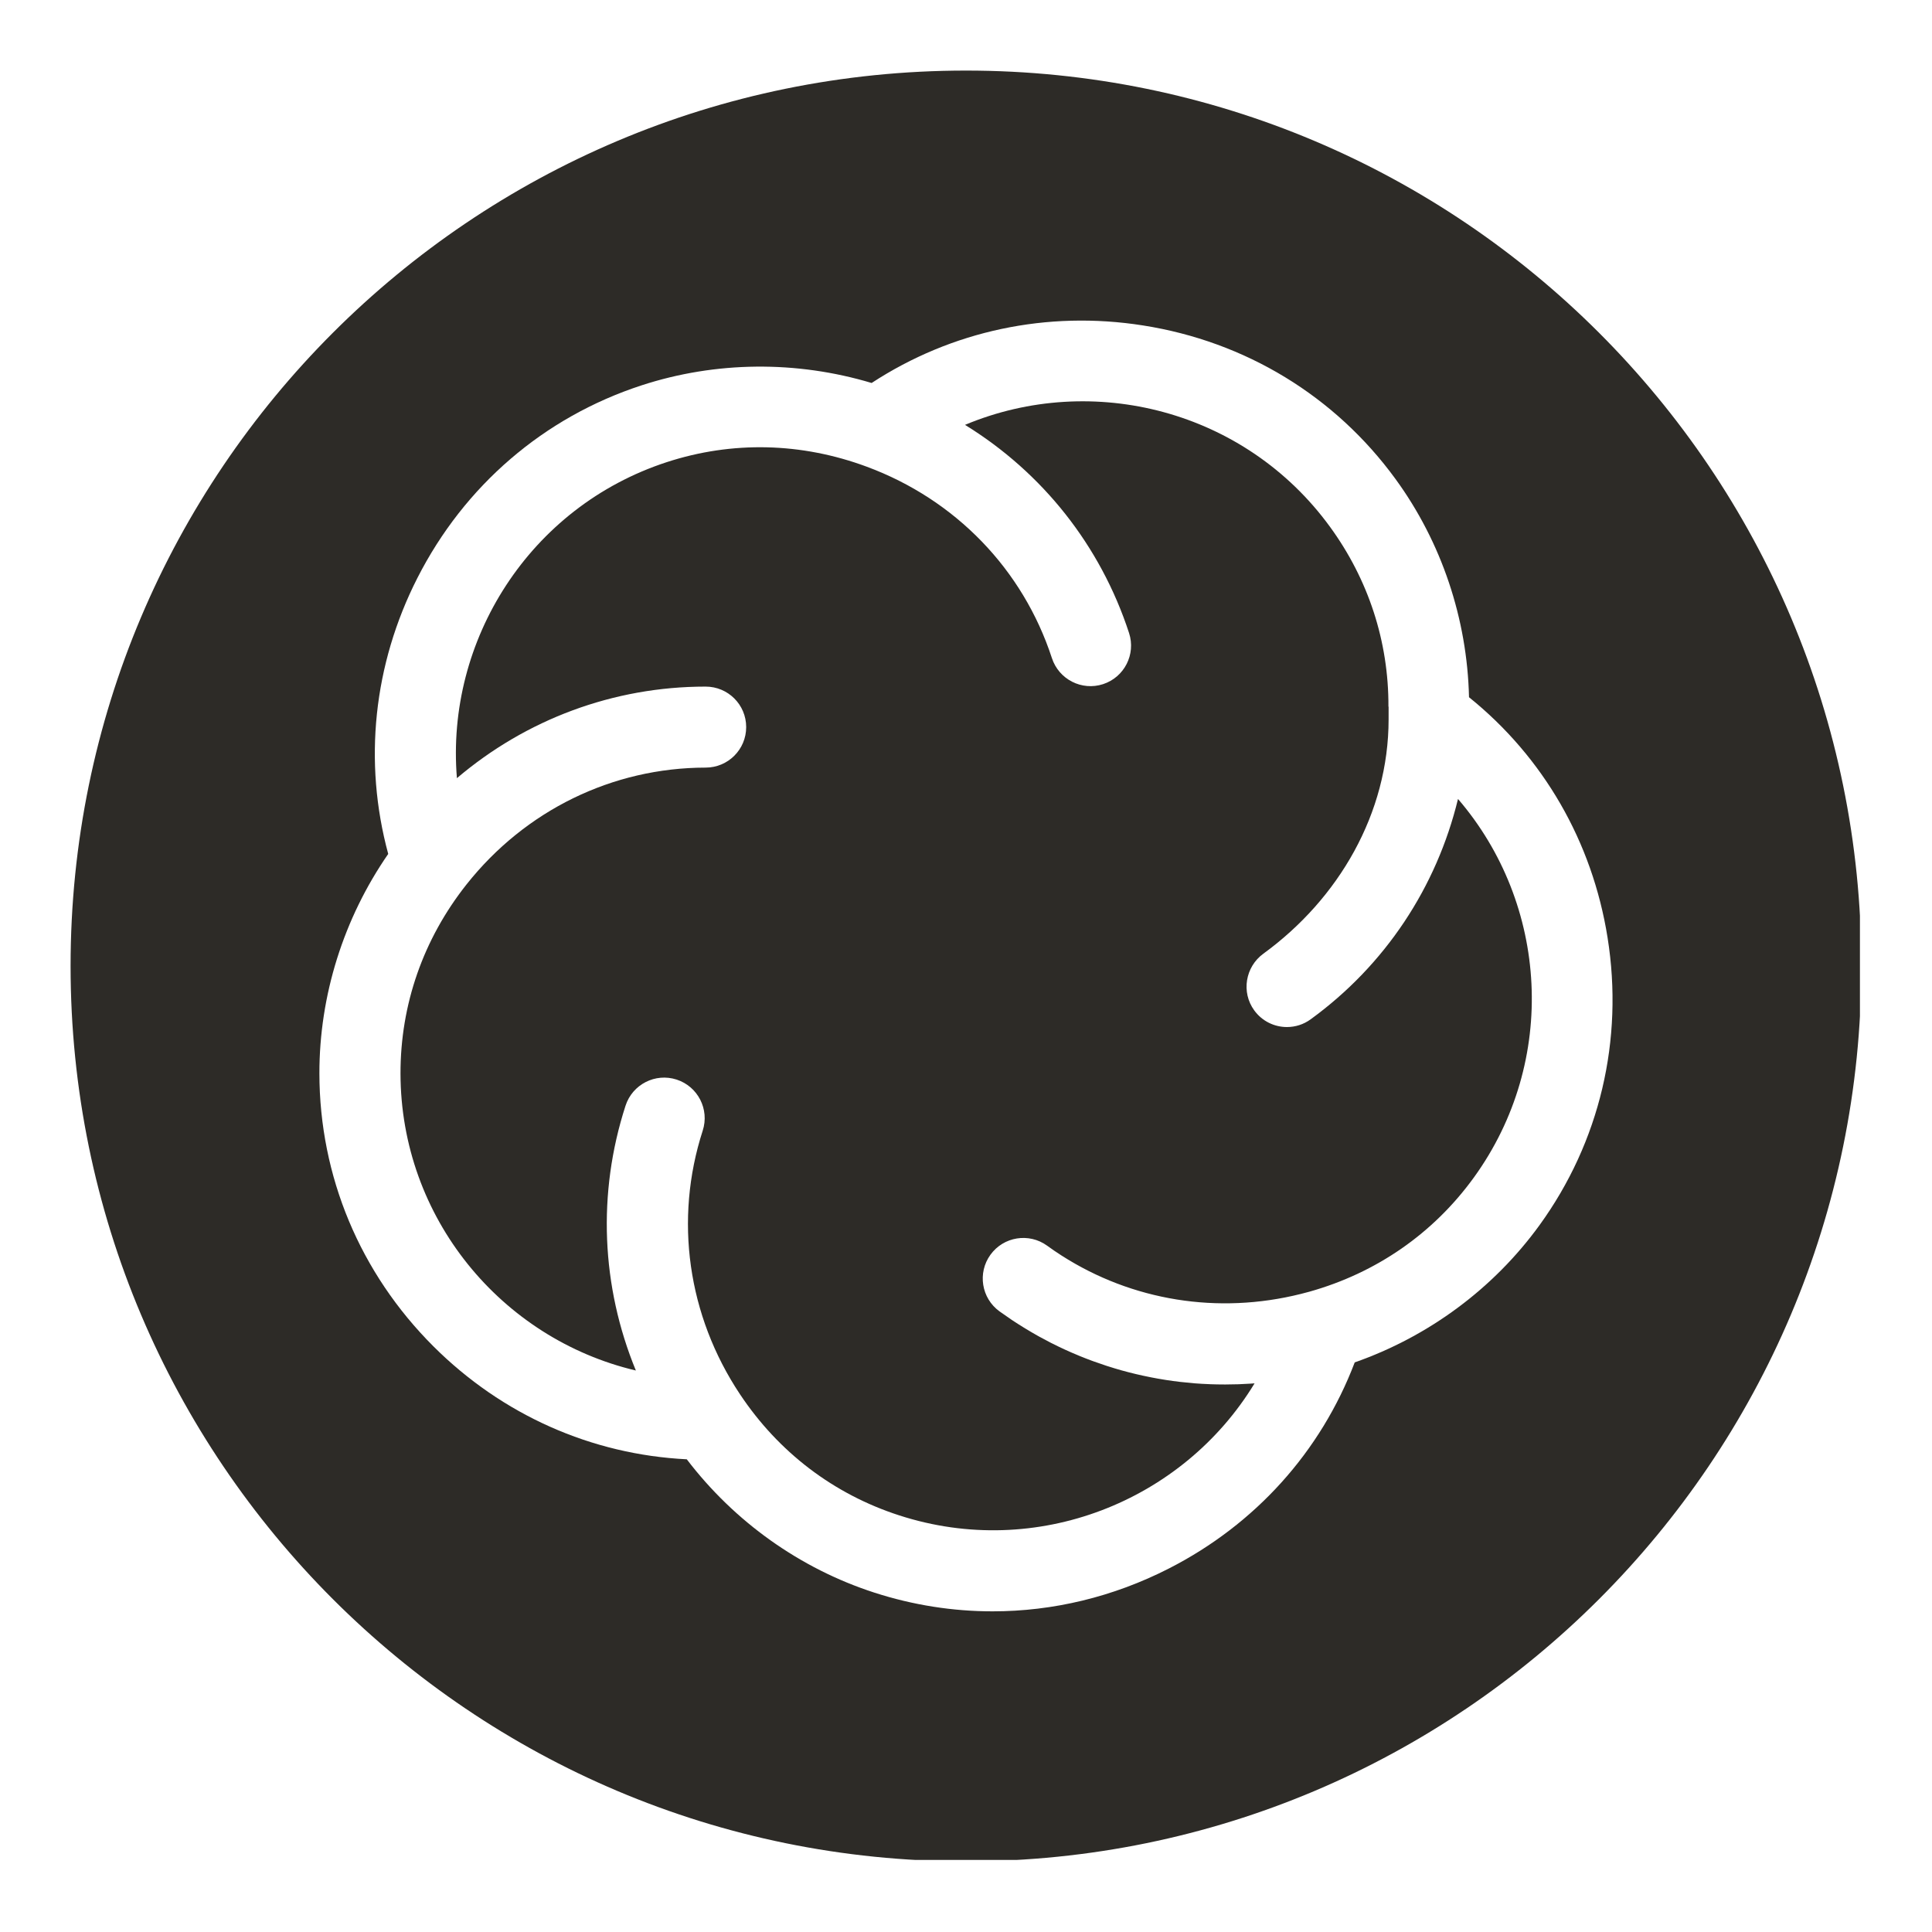
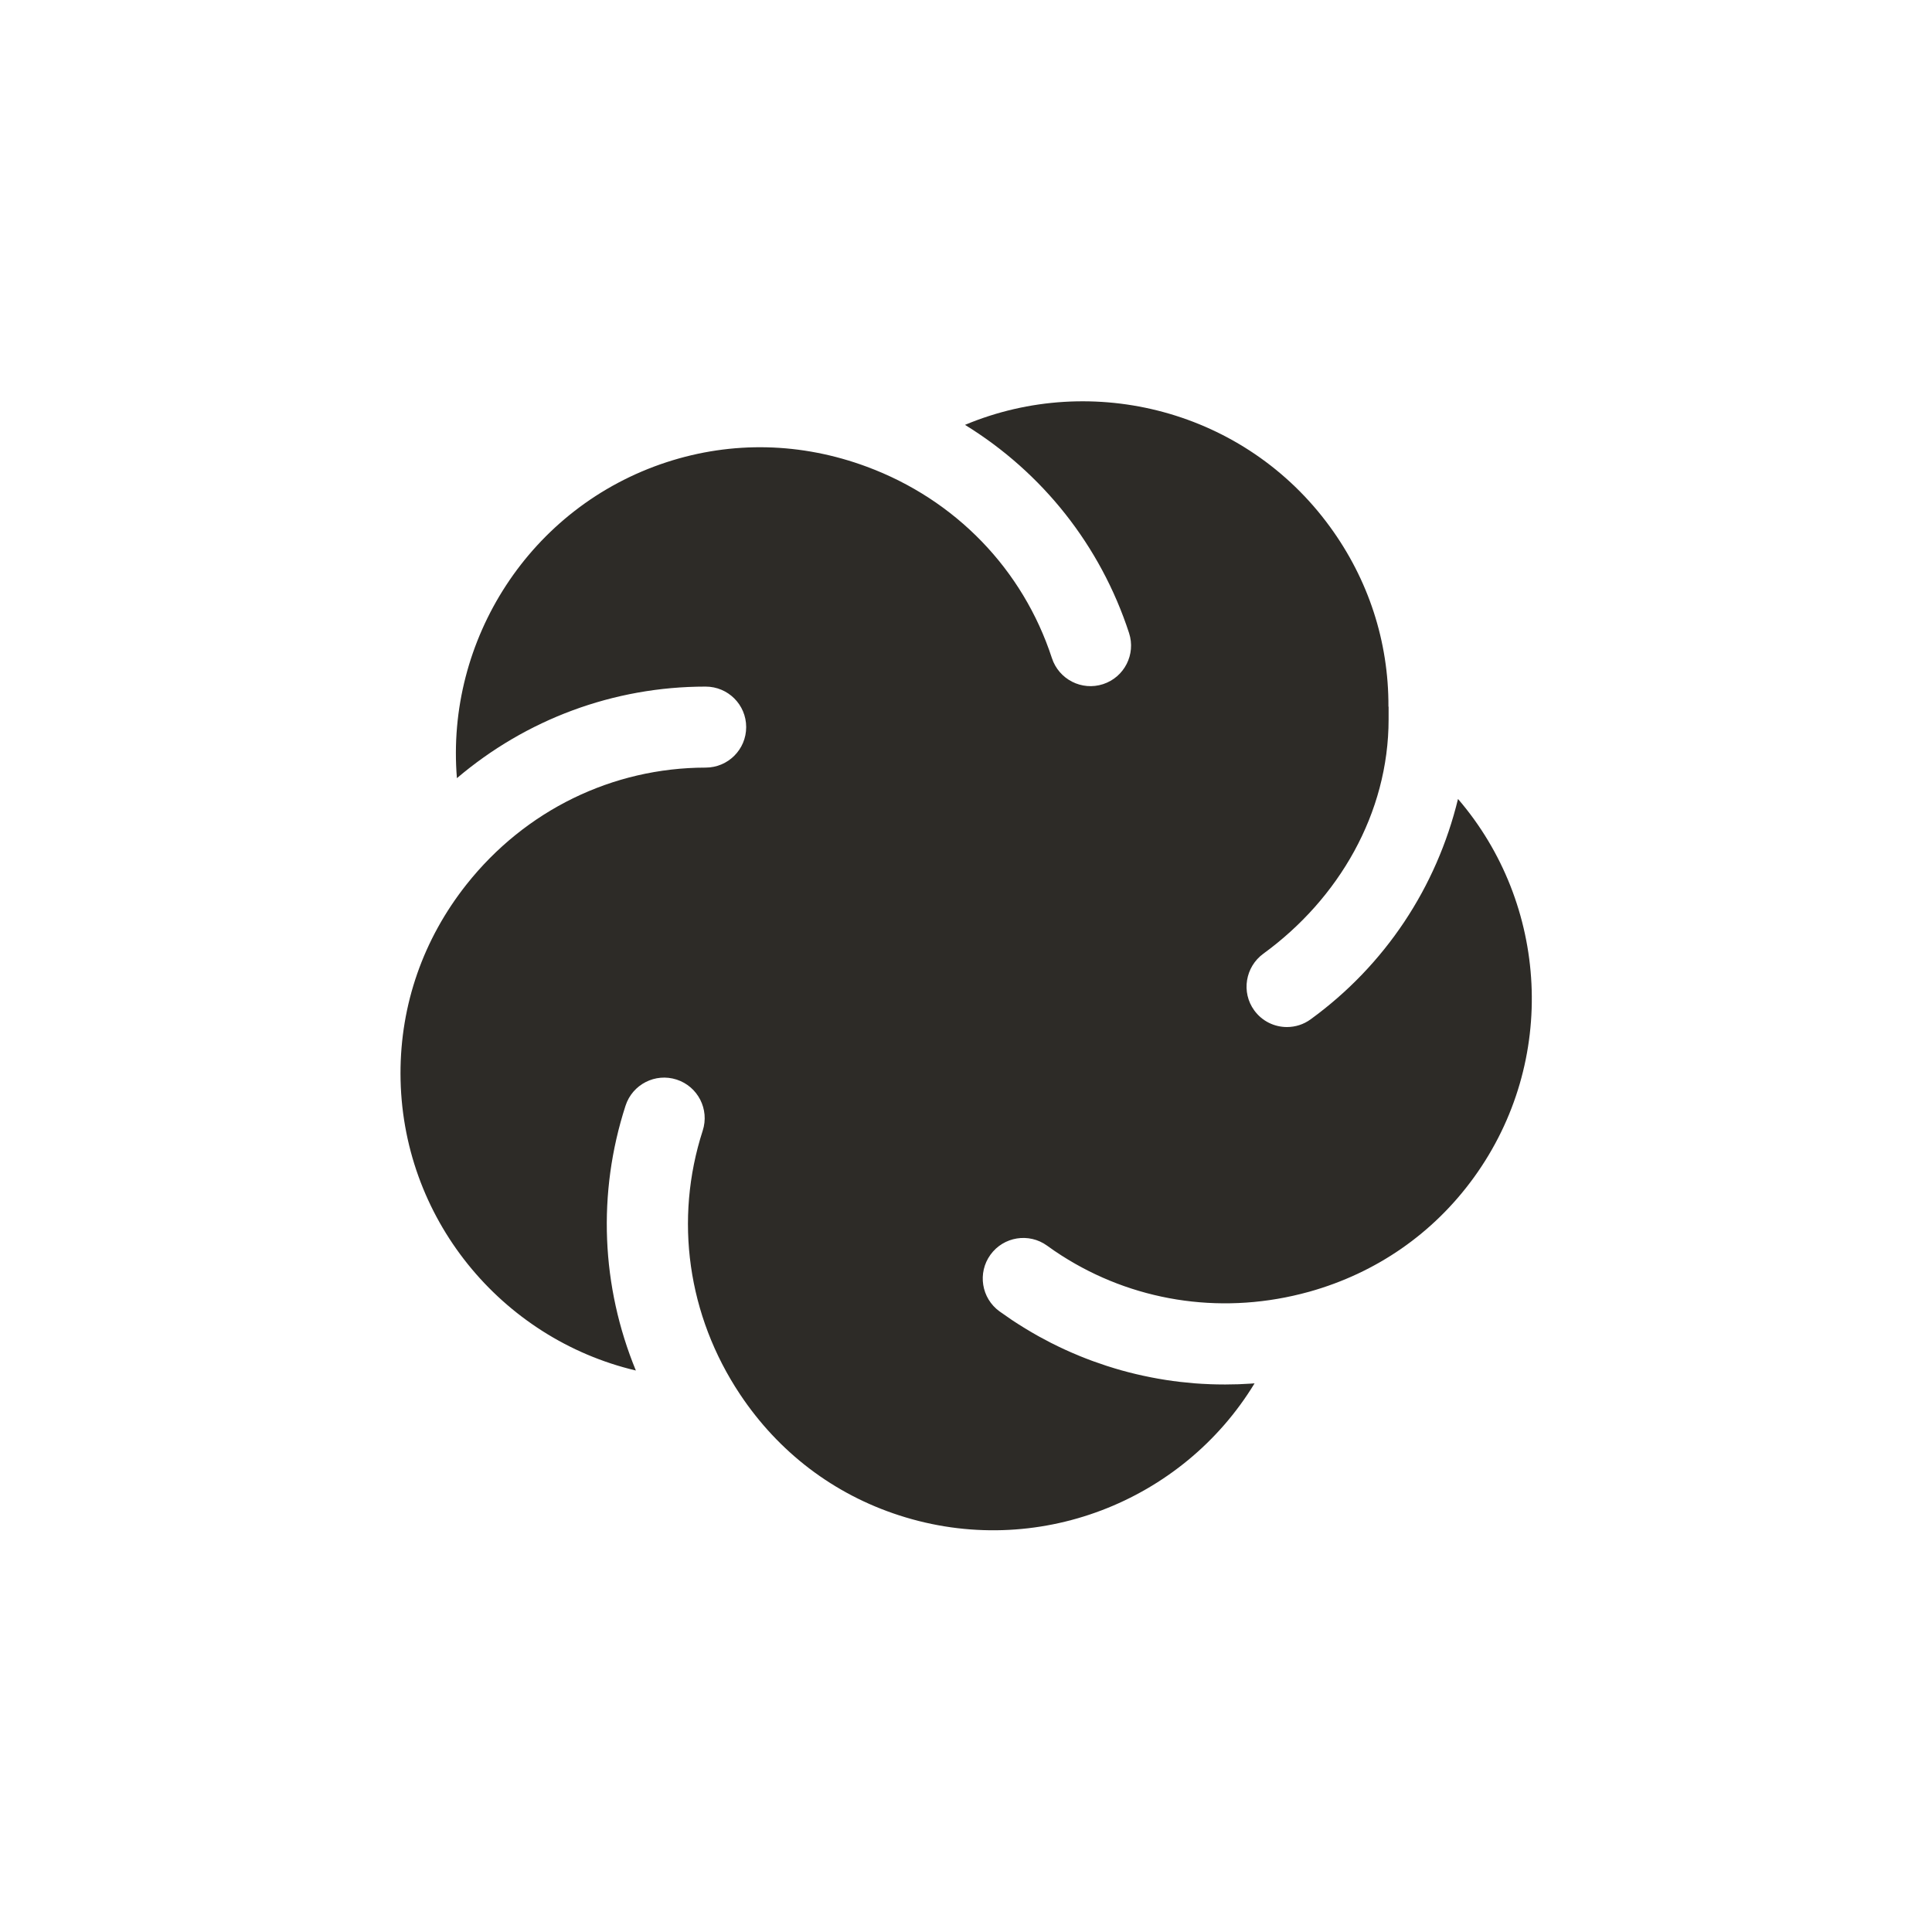
<svg xmlns="http://www.w3.org/2000/svg" width="300" zoomAndPan="magnify" viewBox="0 0 224.88 225" height="300" preserveAspectRatio="xMidYMid meet" version="1.2">
  <defs>
    <clipPath id="d0f61bed47">
      <path d="M 8.16 8.219 L 216.547 8.219 L 216.547 216.609 L 8.16 216.609 Z M 8.16 8.219 " />
    </clipPath>
  </defs>
  <g id="fefe8fac49">
    <g clip-rule="nonzero" clip-path="url(#d0f61bed47)">
-       <path style=" stroke:none;fill-rule:nonzero;fill:#2d2b27;fill-opacity:1;" d="M 112.438 8.219 C 54.848 8.219 8.16 54.906 8.16 112.496 C 8.16 170.086 54.848 216.773 112.438 216.773 C 170.027 216.773 216.711 170.086 216.711 112.496 C 216.711 54.906 170.027 8.219 112.438 8.219 Z M 179.23 142.684 C 173.891 150.047 166.328 155.645 157.711 158.664 C 153.758 169.055 146.145 177.523 136.074 182.664 C 129.586 185.98 122.574 187.656 115.535 187.656 C 110.91 187.656 106.277 186.934 101.77 185.477 C 93.121 182.68 85.457 177.215 79.922 169.949 C 68.816 169.398 58.41 164.777 50.41 156.789 C 41.863 148.258 37.152 136.98 37.137 125.027 C 37.125 115.938 39.953 106.961 45.152 99.449 C 42.242 88.719 43.422 77.395 48.547 67.316 C 54.02 56.555 63.289 48.586 74.652 44.879 C 83.293 42.059 92.703 41.977 101.449 44.602 C 110.758 38.52 121.895 36.141 133.062 37.902 C 144.992 39.777 155.434 46.133 162.469 55.797 C 167.824 63.145 170.812 72.07 171.02 81.199 C 179.68 88.168 185.379 98.023 187.156 109.191 C 189.059 121.113 186.242 133.008 179.23 142.684 Z M 179.23 142.684 " />
-     </g>
+       </g>
    <path style=" stroke:none;fill-rule:nonzero;fill:#2d2b27;fill-opacity:1;" d="M 152.586 118.703 C 151.75 119.316 150.781 119.609 149.816 119.609 C 148.359 119.609 146.934 118.938 146.008 117.668 C 144.473 115.559 144.965 112.602 147.07 111.066 C 155.832 104.688 161.656 94.738 161.656 83.758 L 161.656 82.324 L 161.637 82.277 C 161.664 74.684 159.293 67.477 154.832 61.355 C 144.949 47.781 127.184 43.258 112.324 49.48 C 121.328 55.023 128.098 63.52 131.43 73.723 C 132.238 76.203 130.883 78.867 128.402 79.676 C 125.922 80.484 123.258 79.125 122.445 76.645 C 119.074 66.312 111.219 58.184 100.891 54.355 C 93.277 51.527 85.219 51.332 77.582 53.824 C 61.621 59.035 51.828 74.574 53.152 90.625 C 61.211 83.777 71.383 79.961 82.113 79.961 C 82.113 79.961 82.117 79.961 82.117 79.961 C 84.723 79.961 86.84 82.066 86.84 84.672 C 86.844 87.281 84.73 89.391 82.125 89.395 C 71.258 89.406 61.102 94.371 54.262 103.012 C 49.23 109.375 46.574 116.984 46.582 125.016 C 46.605 141.809 58.316 155.906 73.992 159.609 C 69.969 149.832 69.484 138.98 72.789 128.77 C 73.594 126.285 76.258 124.926 78.738 125.727 C 81.219 126.531 82.582 129.195 81.777 131.676 C 78.434 142.016 80.016 153.207 86.121 162.379 C 90.621 169.137 97.035 174.016 104.676 176.484 C 120.648 181.656 137.684 174.875 146.047 161.105 C 145.969 161.113 145.891 161.117 145.812 161.121 C 145.715 161.129 145.617 161.137 145.516 161.141 C 145.086 161.168 144.656 161.191 144.227 161.207 C 144.188 161.211 144.152 161.211 144.113 161.211 C 143.66 161.227 143.203 161.234 142.75 161.234 C 142.695 161.234 142.645 161.238 142.59 161.238 C 142.547 161.238 142.5 161.238 142.453 161.234 C 141.945 161.234 141.438 161.227 140.93 161.207 C 140.852 161.203 140.77 161.199 140.691 161.195 C 140.164 161.176 139.641 161.145 139.117 161.105 C 139.086 161.102 139.059 161.098 139.027 161.098 C 138.508 161.055 137.992 161.004 137.48 160.945 C 137.422 160.938 137.363 160.934 137.305 160.926 C 136.797 160.867 136.289 160.797 135.781 160.719 C 135.695 160.703 135.605 160.691 135.516 160.676 C 135.023 160.598 134.531 160.512 134.039 160.414 C 133.945 160.398 133.855 160.379 133.766 160.359 C 133.27 160.262 132.773 160.152 132.277 160.035 C 132.215 160.02 132.148 160.004 132.082 159.988 C 131.578 159.867 131.074 159.738 130.574 159.598 C 130.555 159.59 130.535 159.586 130.516 159.582 C 130.008 159.438 129.504 159.285 129.004 159.125 C 128.93 159.102 128.855 159.078 128.781 159.055 C 128.301 158.898 127.824 158.734 127.352 158.562 C 127.262 158.531 127.172 158.496 127.082 158.465 C 126.609 158.289 126.141 158.109 125.676 157.918 C 125.598 157.887 125.516 157.852 125.438 157.816 C 124.957 157.617 124.48 157.414 124.008 157.195 C 123.969 157.176 123.93 157.16 123.891 157.141 C 123.422 156.926 122.957 156.699 122.492 156.465 C 122.445 156.441 122.398 156.422 122.352 156.398 C 121.891 156.16 121.43 155.914 120.973 155.664 C 120.898 155.621 120.82 155.578 120.742 155.535 C 120.297 155.285 119.859 155.027 119.422 154.762 C 119.34 154.715 119.262 154.664 119.184 154.617 C 118.742 154.348 118.305 154.066 117.871 153.781 C 117.812 153.742 117.754 153.699 117.691 153.66 C 117.238 153.355 116.789 153.043 116.344 152.723 C 114.23 151.191 113.758 148.238 115.289 146.125 C 116.82 144.012 119.773 143.539 121.887 145.07 C 122.434 145.469 122.992 145.852 123.562 146.215 C 131.793 151.488 141.789 153.105 151.434 150.691 C 151.766 150.609 152.098 150.52 152.43 150.43 C 160.238 148.238 166.863 143.645 171.578 137.141 C 181.43 123.543 180.246 105.254 169.738 93.047 C 167.246 103.324 161.262 112.391 152.586 118.703 Z M 152.586 118.703 " />
  </g>
</svg>